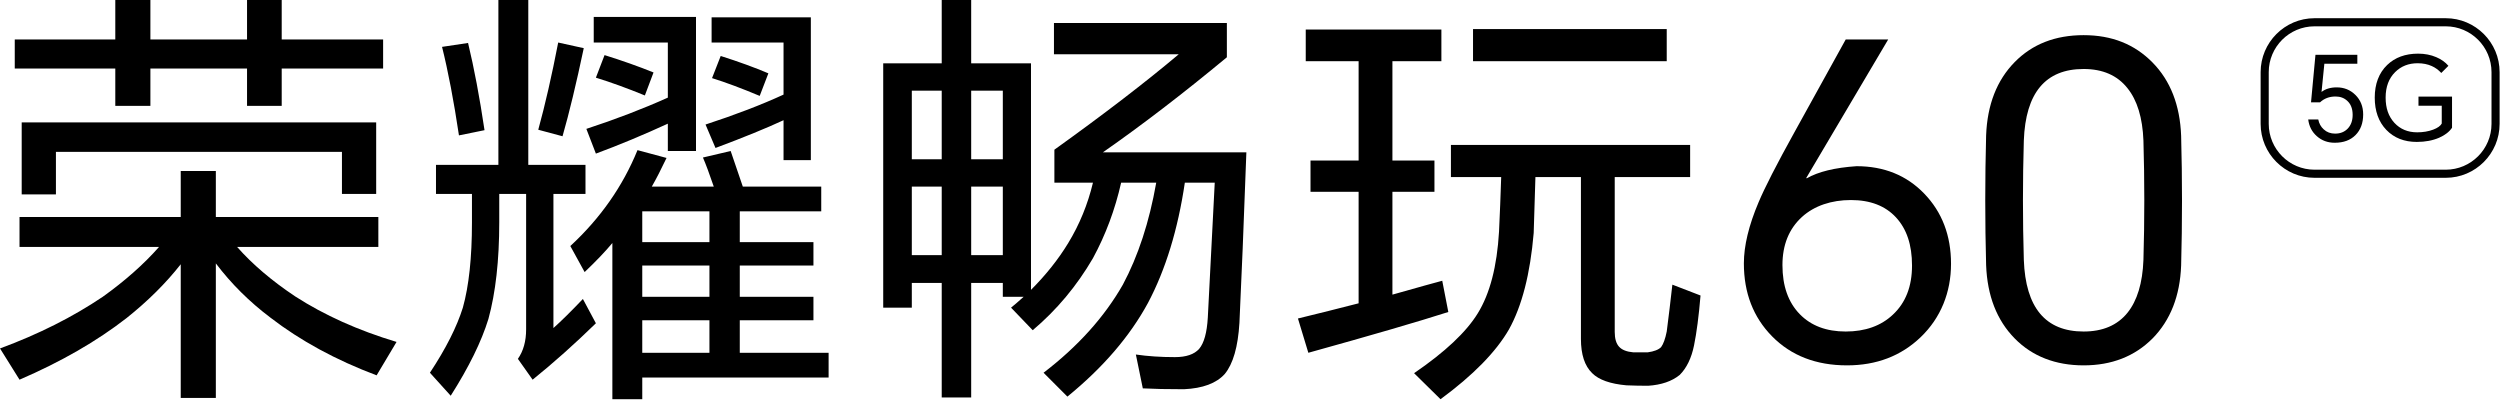
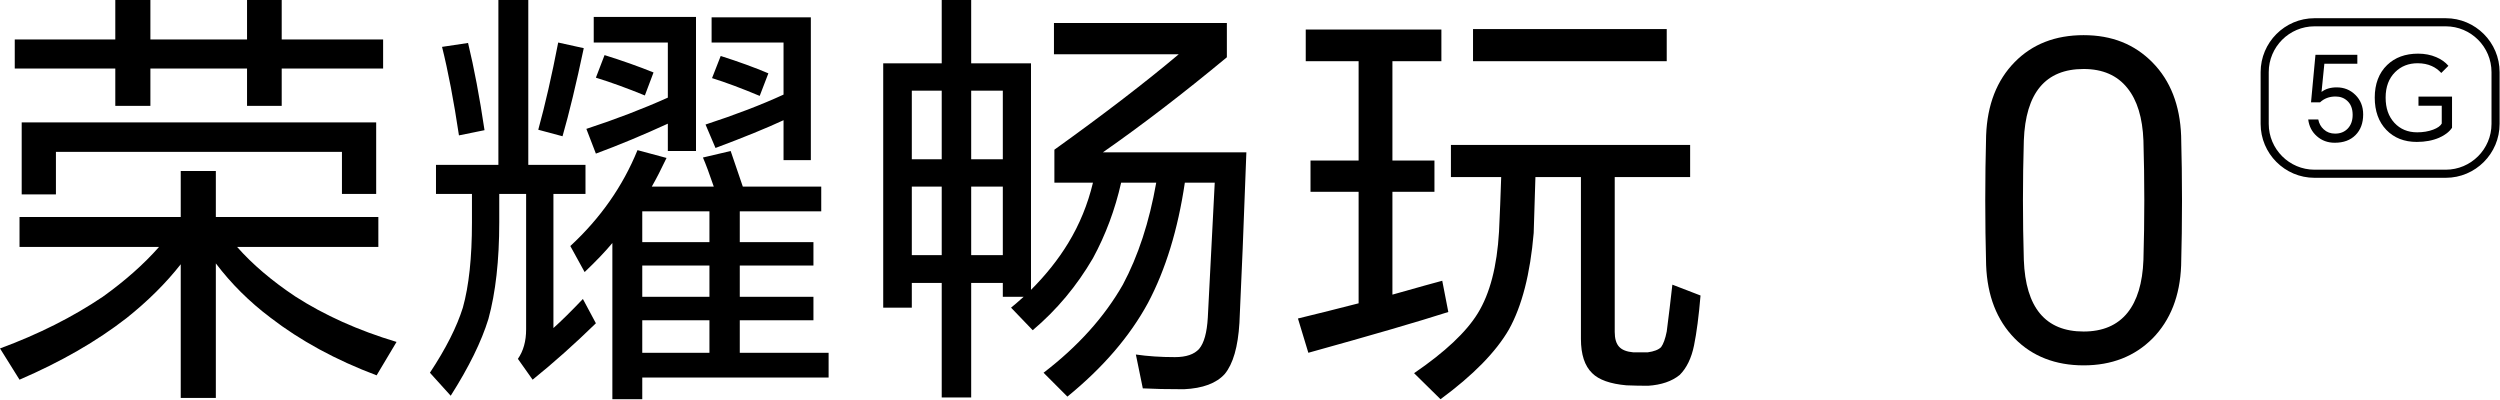
<svg xmlns="http://www.w3.org/2000/svg" width="1169" height="187" viewBox="0 0 1169 187" fill="none">
  <path d="M110.856 115.451C118.011 123.567 127.065 131.277 138.009 138.585C151.653 147.378 167.456 154.479 185.425 159.889L176.103 175.51C157.057 168.341 140.508 159.347 126.458 148.527C116.595 141.09 108.086 132.633 100.926 123.164V186.062H84.511V123.568C77.62 132.365 69.178 140.751 59.181 148.729C45.264 159.552 28.582 169.156 9.128 177.542L0.008 162.932C17.974 156.305 33.986 148.254 48.035 138.787C58.436 131.349 67.216 123.568 74.38 115.452H9.128V101.455H84.511V79.945H100.926V101.455H176.916V115.452H110.856V115.451ZM131.726 32.059V49.51H115.516V32.059H70.327V49.51H53.912V32.059H6.899V18.465H53.912V0.002H70.327V18.465H115.516V0.002H131.726V18.465H179.145V32.059H131.726ZM10.143 57.22H175.902V90.696H159.894V71.016H26.151V90.9H10.143V57.219V57.22Z" fill="black" />
  <path d="M258.782 90.696V153.395C262.429 150.147 267.019 145.618 272.56 139.801L278.639 151.163C268.642 160.904 258.783 169.697 249.054 177.542L242.166 167.801C244.728 164.149 246.014 159.554 246.014 154.005V90.697H233.452V103.888C233.452 121.742 231.759 136.826 228.384 149.135C225.144 159.682 219.267 171.656 210.754 185.045L201.03 174.293C208.458 163.065 213.592 152.921 216.43 143.859C219.268 133.711 220.685 120.457 220.685 104.088V90.696H203.868V77.102H233.046V0.002H247.028V77.103H273.775V90.697H258.782V90.696ZM206.701 21.915L218.862 20.089C221.7 31.858 224.265 45.452 226.562 60.872L214.607 63.306C212.176 47.076 209.539 33.277 206.701 21.915ZM261.012 19.884L272.967 22.523C269.451 39.16 266.143 52.893 263.038 63.713L251.69 60.67C254.93 48.902 258.036 35.307 261.012 19.884ZM304.781 87.249H333.759C331.733 81.298 330.041 76.765 328.691 73.655L341.661 70.609C343.551 76.157 345.441 81.706 347.335 87.249H384.013V98.812H345.919V113.221H380.366V124.175H345.919V138.785H380.366V149.744H345.919V164.958H387.458V176.525H300.323V186.669H286.343V113.623C283.1 117.55 278.774 122.08 273.374 127.218L266.685 115.045C280.735 102.059 291.206 87.114 298.093 70.204L311.673 73.856C309.104 79.267 306.808 83.731 304.782 87.248L304.781 87.249ZM312.28 57.828C300.796 63.105 289.583 67.771 278.639 71.829L274.182 60.263C287.826 55.797 300.527 50.929 312.28 45.653V19.882H277.628V7.912H325.45V70.608H312.28V57.827V57.828ZM282.692 25.768C290.932 28.34 298.565 31.044 305.59 33.884L301.537 44.637C293.297 41.258 285.664 38.483 278.639 36.319L282.692 25.767V25.768ZM331.733 113.222V98.814H300.321V113.222H331.733ZM331.733 138.785V124.175H300.321V138.785H331.733ZM331.733 164.958V149.744H300.321V164.958H331.733ZM366.382 56.205C358.547 59.856 347.943 64.188 334.568 69.191L329.907 58.233C343.957 53.636 356.117 48.969 366.383 44.235V19.885H332.745V8.116H379.151V74.874H366.383V56.206L366.382 56.205ZM337.002 26.175C345.512 28.882 352.94 31.589 359.29 34.292L355.237 44.844C346.862 41.326 339.435 38.552 332.949 36.525L337.002 26.175Z" fill="black" />
  <path d="M554.029 85.425C550.785 107.338 545.043 126.073 536.805 141.627C528.292 157.319 515.729 171.926 499.114 185.453L487.968 174.293C504.043 161.987 516.404 148.254 525.051 133.103C532.211 119.714 537.412 103.82 540.652 85.424H524.238C521.403 98.002 517.011 109.771 511.068 120.725C503.502 133.712 494.113 144.941 482.9 154.41L472.768 143.858C473.984 142.913 475.941 141.219 478.645 138.784H468.917V132.292H454.125V185.859H440.347V132.292H426.364V143.858H412.992V29.623H440.348V0H454.126V29.623H482.093V135.54C489.115 128.505 494.924 121.203 499.517 113.624C504.786 104.968 508.638 95.567 511.069 85.422H493.032V69.999C516.404 53.231 535.79 38.348 551.191 25.363H492.83V10.753H573.683V26.781C553.282 43.691 533.967 58.507 515.729 71.215H582.804C581.588 104.627 580.504 131.208 579.56 150.959C578.886 162.186 576.589 170.165 572.673 174.9C568.751 179.227 562.404 181.598 553.623 182.002C545.65 182.002 539.237 181.867 534.375 181.599L531.131 165.772C536.668 166.583 542.746 166.99 549.368 166.99C554.637 166.99 558.418 165.706 560.716 163.134C563.012 160.43 564.363 155.562 564.769 148.527C565.85 127.559 566.927 106.524 568.012 85.425H554.03H554.029ZM440.347 74.467V42.41H426.364V74.467H440.347ZM440.347 119.307V87.25H426.364V119.307H440.347ZM468.917 74.467V42.41H454.125V74.467H468.917ZM468.917 119.307V87.25H454.125V119.307H468.917Z" fill="black" />
  <path d="M651.094 137.771C663.522 134.257 671.286 132.092 674.395 131.278L677.233 145.889C663.317 150.354 641.499 156.712 611.781 164.96L606.919 148.931C616.372 146.635 625.832 144.265 635.288 141.829V89.685H612.796V75.075H635.288V28.61H610.565V13.799H673.993V28.61H651.094V75.075H670.749V89.685H651.094V137.771ZM755.046 82.785V155.222C755.046 158.335 755.721 160.632 757.075 162.121C758.421 163.611 760.651 164.488 763.76 164.758H770.446C773.418 164.35 775.514 163.54 776.73 162.323C777.811 160.838 778.688 158.403 779.363 155.021C780.306 147.715 781.19 140.411 781.999 133.104L795.169 138.178C794.36 147.785 793.345 155.562 792.13 161.513C790.914 167.465 788.685 172.06 785.444 175.31C781.797 178.281 776.864 179.976 770.653 180.384C767.274 180.384 763.896 180.313 760.518 180.178C752.952 179.499 747.616 177.609 744.51 174.499C740.997 171.117 739.241 165.773 739.241 158.467V82.786H717.964C717.691 91.583 717.423 100.304 717.155 108.959C715.533 128.034 711.684 143.048 705.603 154.006C699.525 164.558 688.853 175.445 673.587 186.672L661.226 174.499C675.68 164.624 685.609 155.294 691.013 146.497C696.688 137.301 699.995 124.584 700.943 108.35C701.349 99.829 701.685 91.309 701.957 82.785H678.451V67.772H790.308V82.785H755.048H755.046ZM688.785 13.597H779.363V28.61H688.785V13.597Z" fill="black" />
-   <path d="M863.055 18.465H882.915L844.615 83.192L844.817 83.394C850.221 80.284 857.987 78.39 868.122 77.711C880.953 77.711 891.49 81.975 899.732 90.495C908.107 99.154 912.298 110.112 912.298 123.366C912.298 136.621 907.566 148.595 898.11 157.656C888.922 166.453 877.44 170.843 863.663 170.843C849.206 170.843 837.524 166.313 828.605 157.248C819.823 148.322 815.435 136.96 815.435 123.163C815.435 114.912 817.732 105.376 822.326 94.552C825.164 87.791 830.701 76.971 838.941 62.088L863.055 18.464V18.465ZM833.471 123.975C833.471 133.712 836.171 141.358 841.573 146.903C846.842 152.314 854.001 155.02 863.055 155.02C872.11 155.02 879.6 152.38 885.142 147.104C891.086 141.56 894.06 133.917 894.06 124.175C894.06 114.434 891.559 107.067 886.562 101.654C881.562 96.244 874.536 93.538 865.486 93.538C856.437 93.538 848.393 96.178 842.588 101.454C836.509 107.001 833.471 114.507 833.471 123.975Z" fill="black" />
  <path d="M1019.9 124.176C1019.36 138.379 1014.9 149.745 1006.52 158.265C998.145 166.654 987.407 170.844 974.303 170.844C961.199 170.844 950.322 166.654 942.082 158.265C933.707 149.745 929.247 138.316 928.71 123.976C928.17 103.821 928.17 83.597 928.71 63.308C929.247 48.97 933.707 37.537 942.082 29.018C950.322 20.632 961.061 16.439 974.303 16.439C987.545 16.439 998.145 20.7 1006.52 29.22C1014.9 37.744 1019.36 49.176 1019.9 63.51C1020.44 83.802 1020.44 104.023 1019.9 124.178V124.176ZM946.34 121.54C947.149 143.861 956.471 155.019 974.303 155.019C983.218 155.019 990.038 152.11 994.771 146.294C999.362 140.611 1001.86 132.364 1002.27 121.539C1002.81 103.009 1002.81 84.408 1002.27 65.74C1001.86 55.058 999.36 46.869 994.771 41.191C990.039 35.239 983.219 32.26 974.303 32.26C956.471 32.26 947.149 43.42 946.34 65.74C945.796 84.408 945.796 103.009 946.34 121.539V121.54Z" fill="black" />
  <path d="M1143.63 83.141H1082.27C1068.37 83.141 1057.07 71.823 1057.07 57.913V33.744C1057.07 19.833 1068.37 8.515 1082.27 8.515H1143.63C1157.52 8.515 1168.82 19.833 1168.82 33.744V57.913C1168.82 71.825 1157.52 83.141 1143.63 83.141ZM1082.27 12.309C1070.46 12.309 1060.86 21.924 1060.86 33.744V57.913C1060.86 69.732 1070.46 79.348 1082.27 79.348H1143.63C1155.43 79.348 1165.03 69.733 1165.03 57.913V33.744C1165.03 21.926 1155.43 12.309 1143.63 12.309H1082.27Z" fill="black" />
  <path d="M1091.73 66.75C1088.45 66.75 1085.66 65.727 1083.36 63.682C1081.07 61.676 1079.72 59.067 1079.32 55.855H1084.02C1084.39 57.752 1085.25 59.305 1086.59 60.508C1088.01 61.821 1089.78 62.479 1091.9 62.479C1094.3 62.479 1096.25 61.712 1097.75 60.179C1099.31 58.573 1100.1 56.422 1100.1 53.718C1100.1 50.873 1099.26 48.684 1097.58 47.151C1096.12 45.8 1094.3 45.124 1092.12 45.124C1089.2 45.124 1086.78 46.036 1084.84 47.862H1080.63L1082.71 25.634H1102.29V29.796H1086.87L1085.55 42.99C1087.38 41.568 1089.74 40.853 1092.66 40.853C1096.09 40.853 1098.99 42.024 1101.36 44.36C1103.8 46.77 1105.02 49.816 1105.02 53.502C1105.02 57.554 1103.82 60.781 1101.41 63.191C1099.04 65.564 1095.82 66.75 1091.73 66.75H1091.73Z" fill="black" />
  <path d="M1130.11 66.367C1124.21 66.367 1119.45 64.484 1115.84 60.726C1112.24 56.968 1110.43 51.929 1110.43 45.617C1110.43 39.304 1112.36 34.118 1116.23 30.395C1119.91 26.857 1124.74 25.084 1130.71 25.084C1133.81 25.084 1136.64 25.632 1139.19 26.729C1141.52 27.712 1143.42 29.065 1144.88 30.78L1141.54 34.117C1140.23 32.695 1138.75 31.619 1137.11 30.89C1135.18 30.012 1132.98 29.573 1130.49 29.573C1126.27 29.573 1122.77 30.943 1120 33.681C1117.01 36.636 1115.52 40.616 1115.52 45.616C1115.52 50.615 1116.88 54.447 1119.62 57.441C1122.35 60.395 1125.91 61.874 1130.28 61.874C1133.05 61.874 1135.54 61.453 1137.77 60.615C1139.81 59.847 1141.14 58.899 1141.76 57.766V49.448H1130.88V45.177H1146.57V59.737C1145.29 61.637 1143.29 63.187 1140.56 64.393C1137.53 65.706 1134.05 66.364 1130.11 66.364V66.367Z" fill="black" />
</svg>